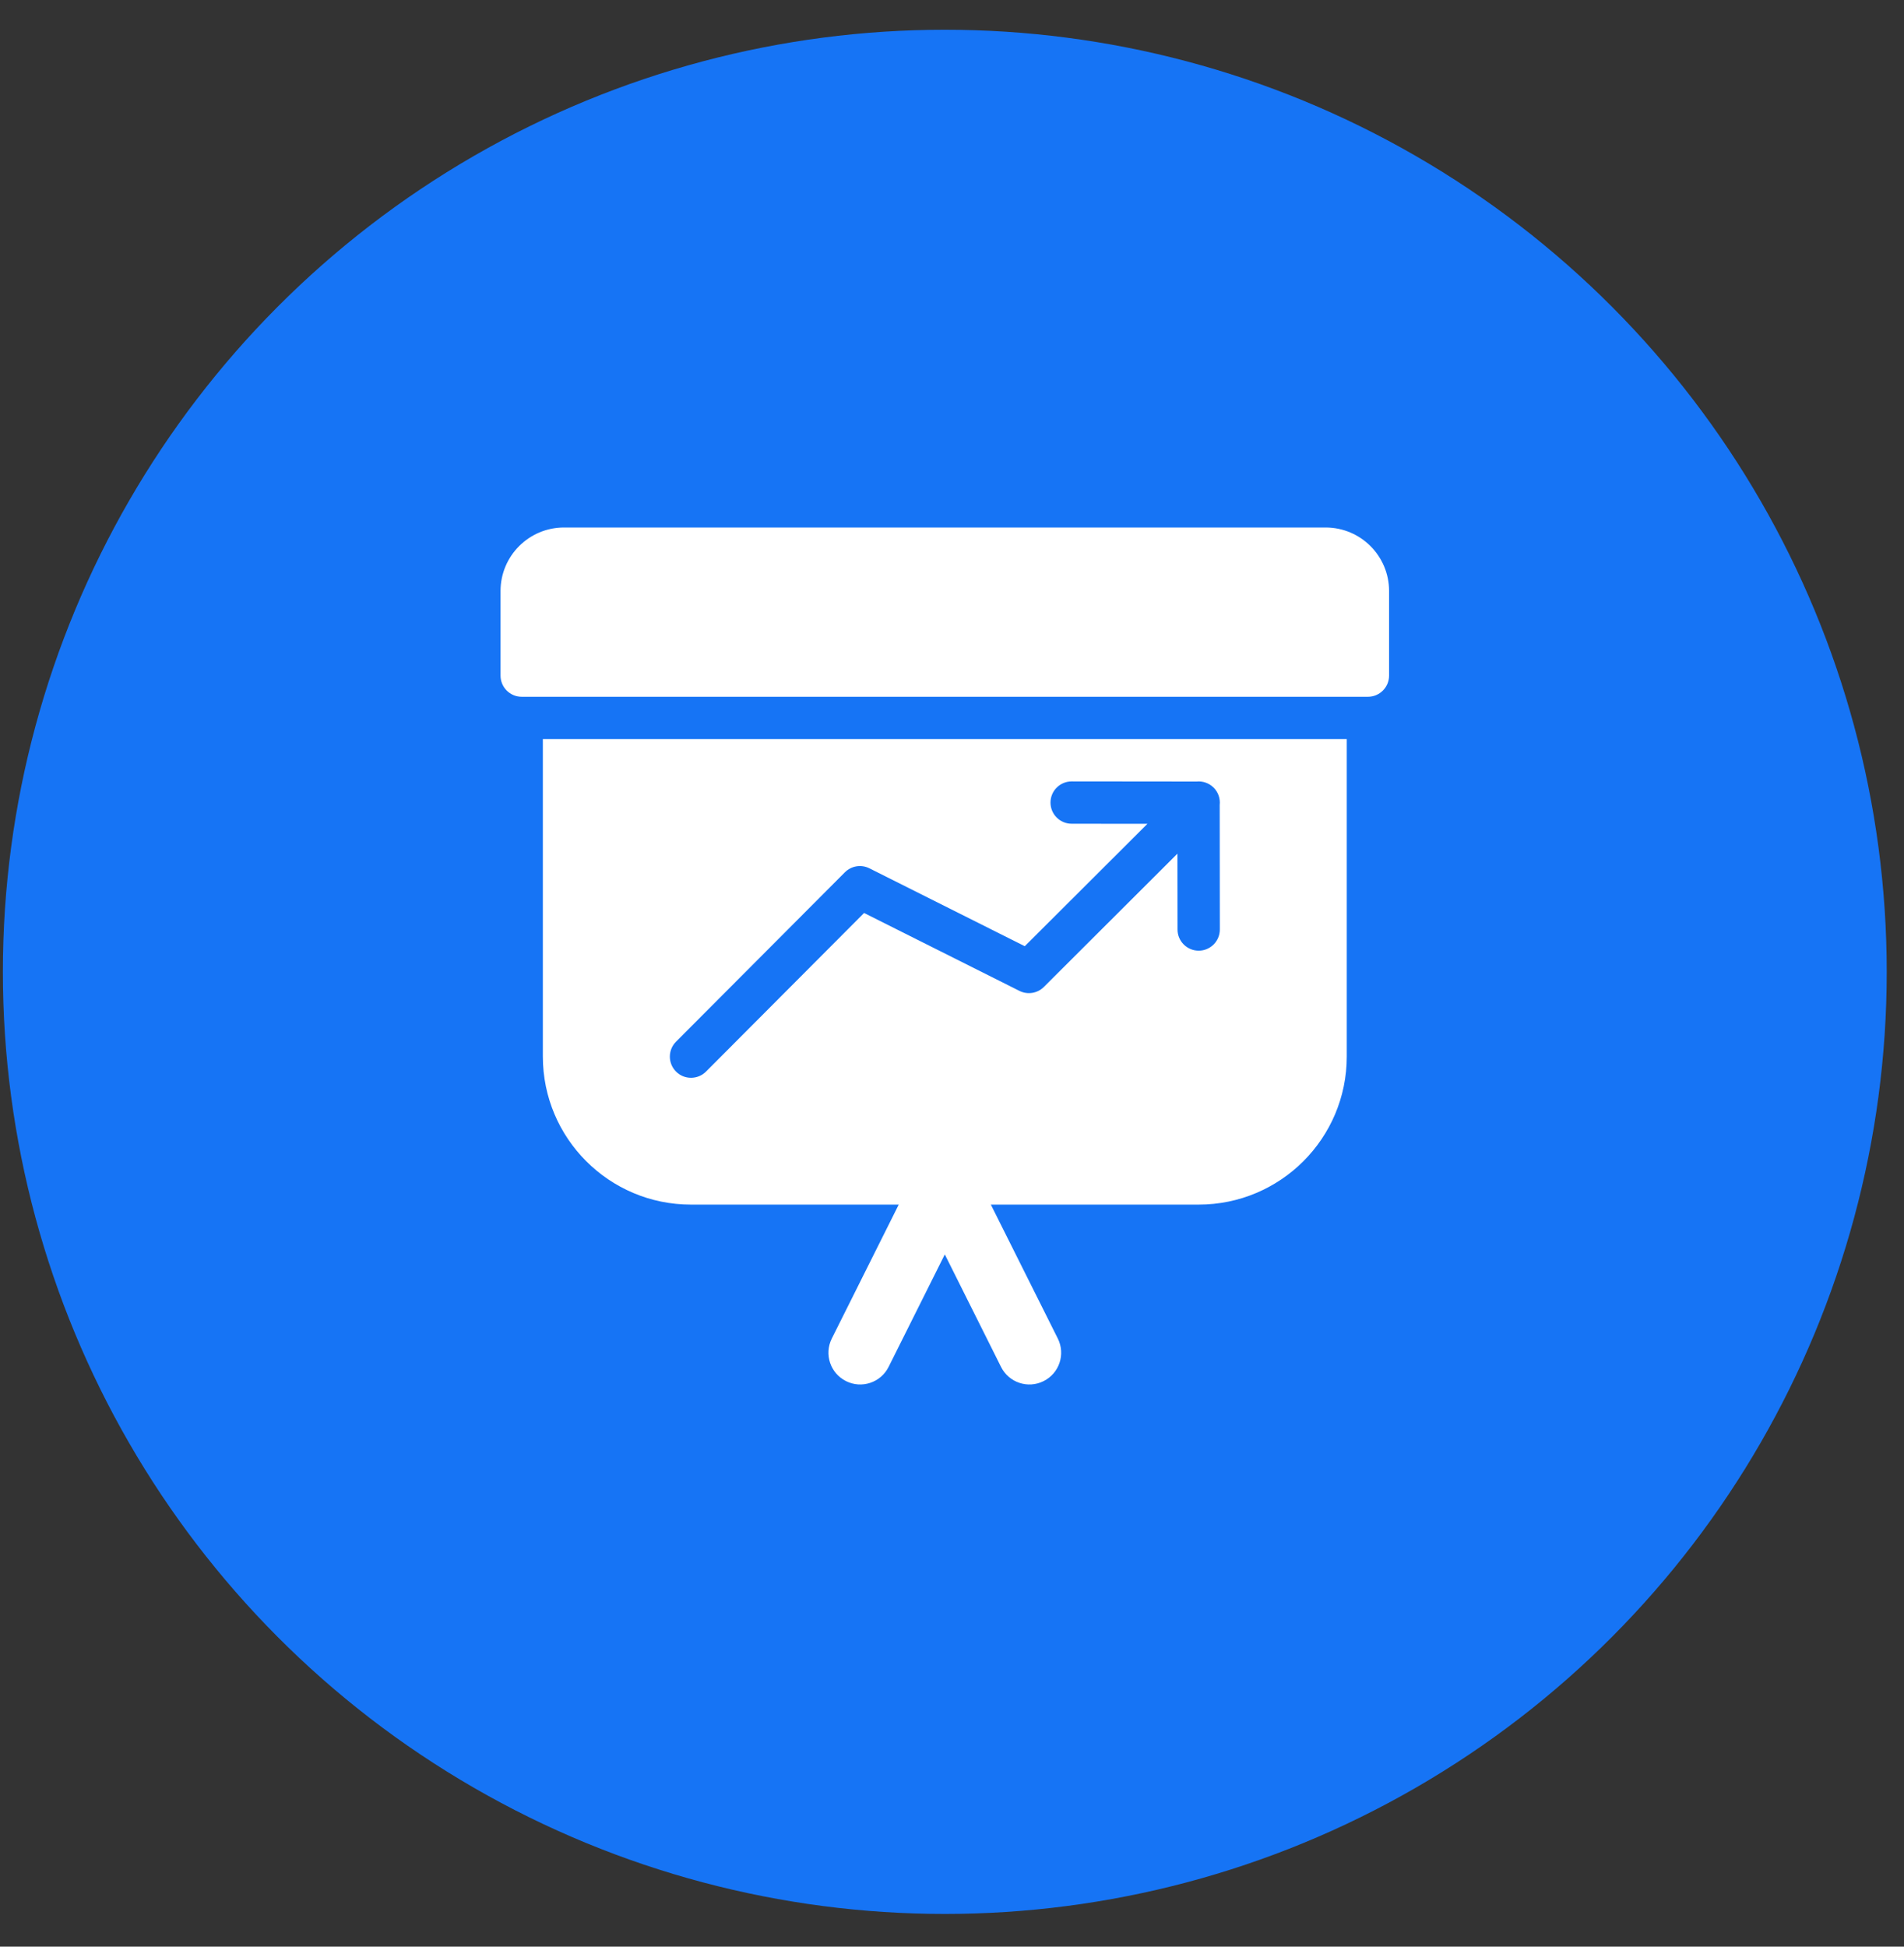
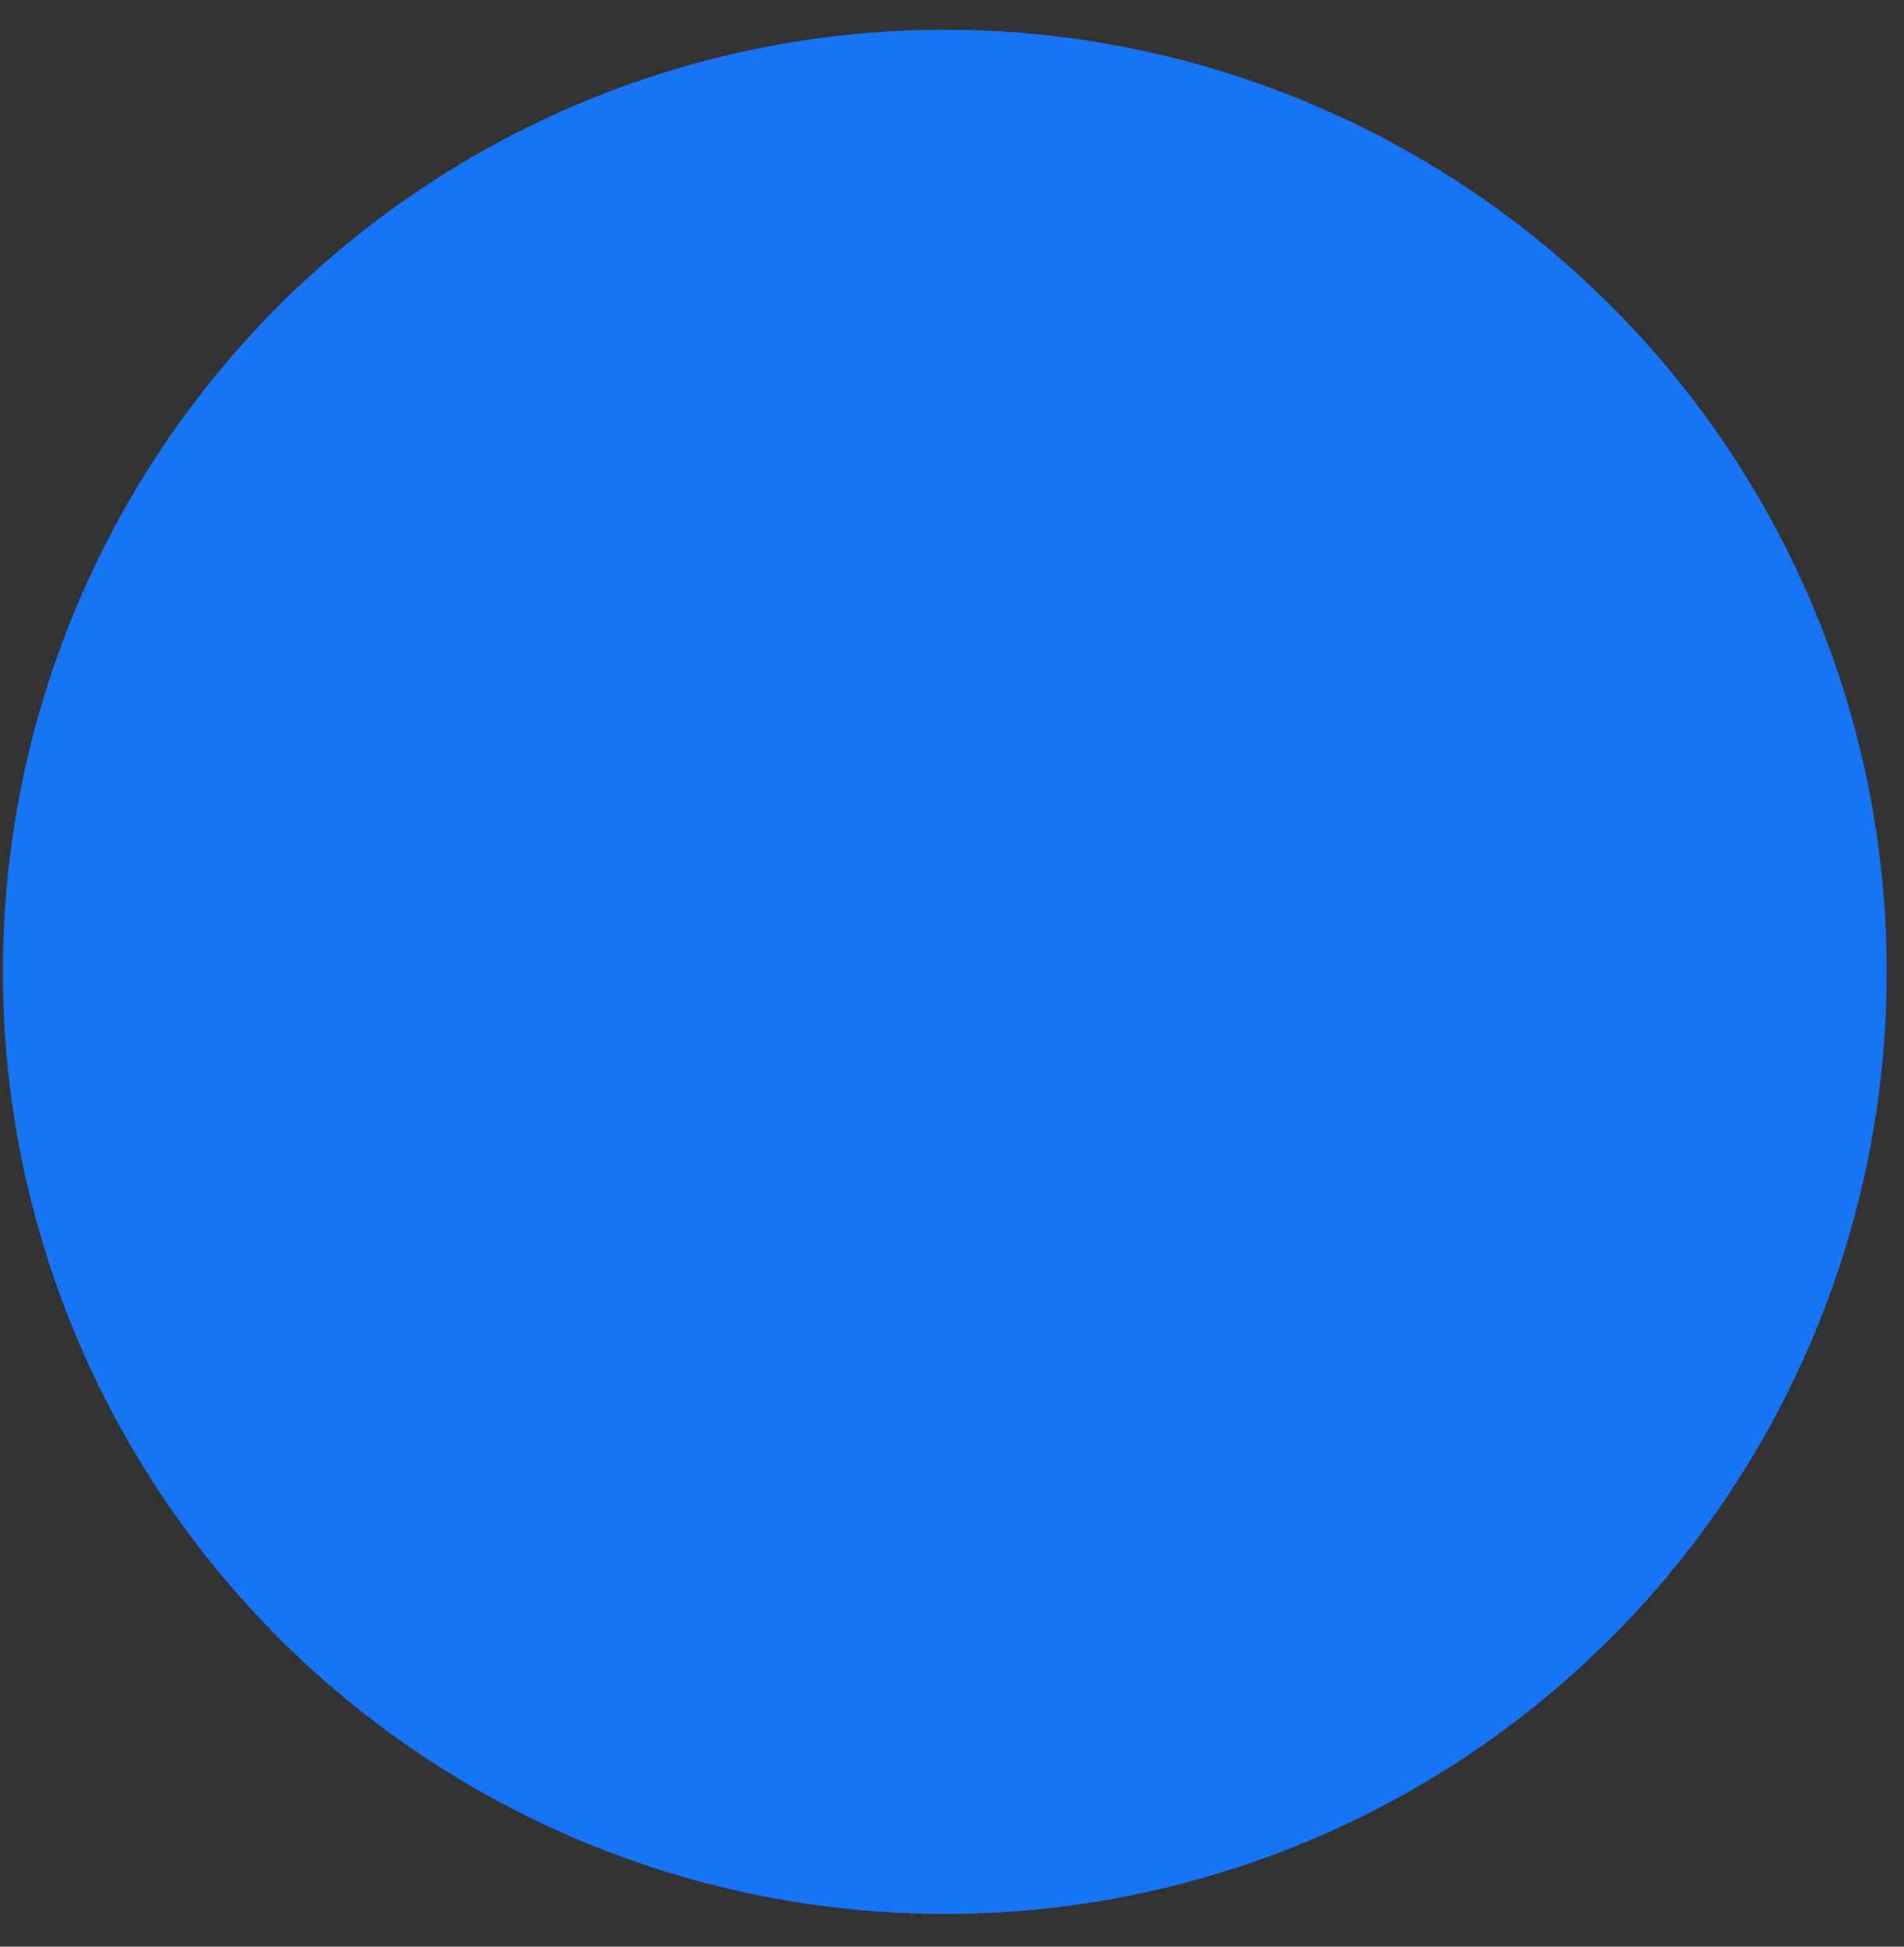
<svg xmlns="http://www.w3.org/2000/svg" width="45" height="46" viewBox="0 0 45 46" fill="none">
  <rect x="0" y="0" width="45" height="46" fill="#333333" stroke="none" />
  <circle cx="22.33" cy="22.965" r="22.262" fill="#1674F5" />
-   <path fill-rule="evenodd" clip-rule="evenodd" d="M16.33 28.465H21.241L19.659 31.63C19.474 32.001 19.624 32.451 19.995 32.636C20.365 32.822 20.816 32.671 21.001 32.301L22.33 29.642L23.659 32.301C23.844 32.671 24.295 32.822 24.665 32.636C25.036 32.451 25.186 32.001 25.001 31.63L23.418 28.465H28.33C30.263 28.465 31.83 26.898 31.83 24.965V17.465H12.83V24.965C12.83 26.898 14.397 28.465 16.33 28.465ZM27.83 21.965L27.828 20.172L24.671 23.322C24.519 23.474 24.286 23.511 24.094 23.415L20.422 21.574L16.686 25.322C16.491 25.517 16.174 25.518 15.979 25.323C15.783 25.128 15.783 24.811 15.977 24.616L19.969 20.612C20.121 20.46 20.354 20.422 20.547 20.518L24.22 22.359L27.119 19.467L25.328 19.465C25.052 19.465 24.828 19.241 24.828 18.965C24.828 18.689 25.052 18.465 25.328 18.465L28.28 18.468C28.424 18.453 28.574 18.502 28.684 18.612C28.796 18.724 28.843 18.876 28.827 19.021L28.83 21.964C28.83 22.24 28.607 22.464 28.331 22.465C28.055 22.465 27.83 22.241 27.83 21.965Z" fill="white" />
-   <path fill-rule="evenodd" clip-rule="evenodd" d="M31.33 12.465C32.158 12.465 32.83 13.137 32.83 13.965V15.965C32.83 16.241 32.606 16.465 32.33 16.465H12.33C12.054 16.465 11.83 16.241 11.83 15.965V13.965C11.83 13.137 12.502 12.465 13.33 12.465H31.33Z" fill="white" />
</svg>